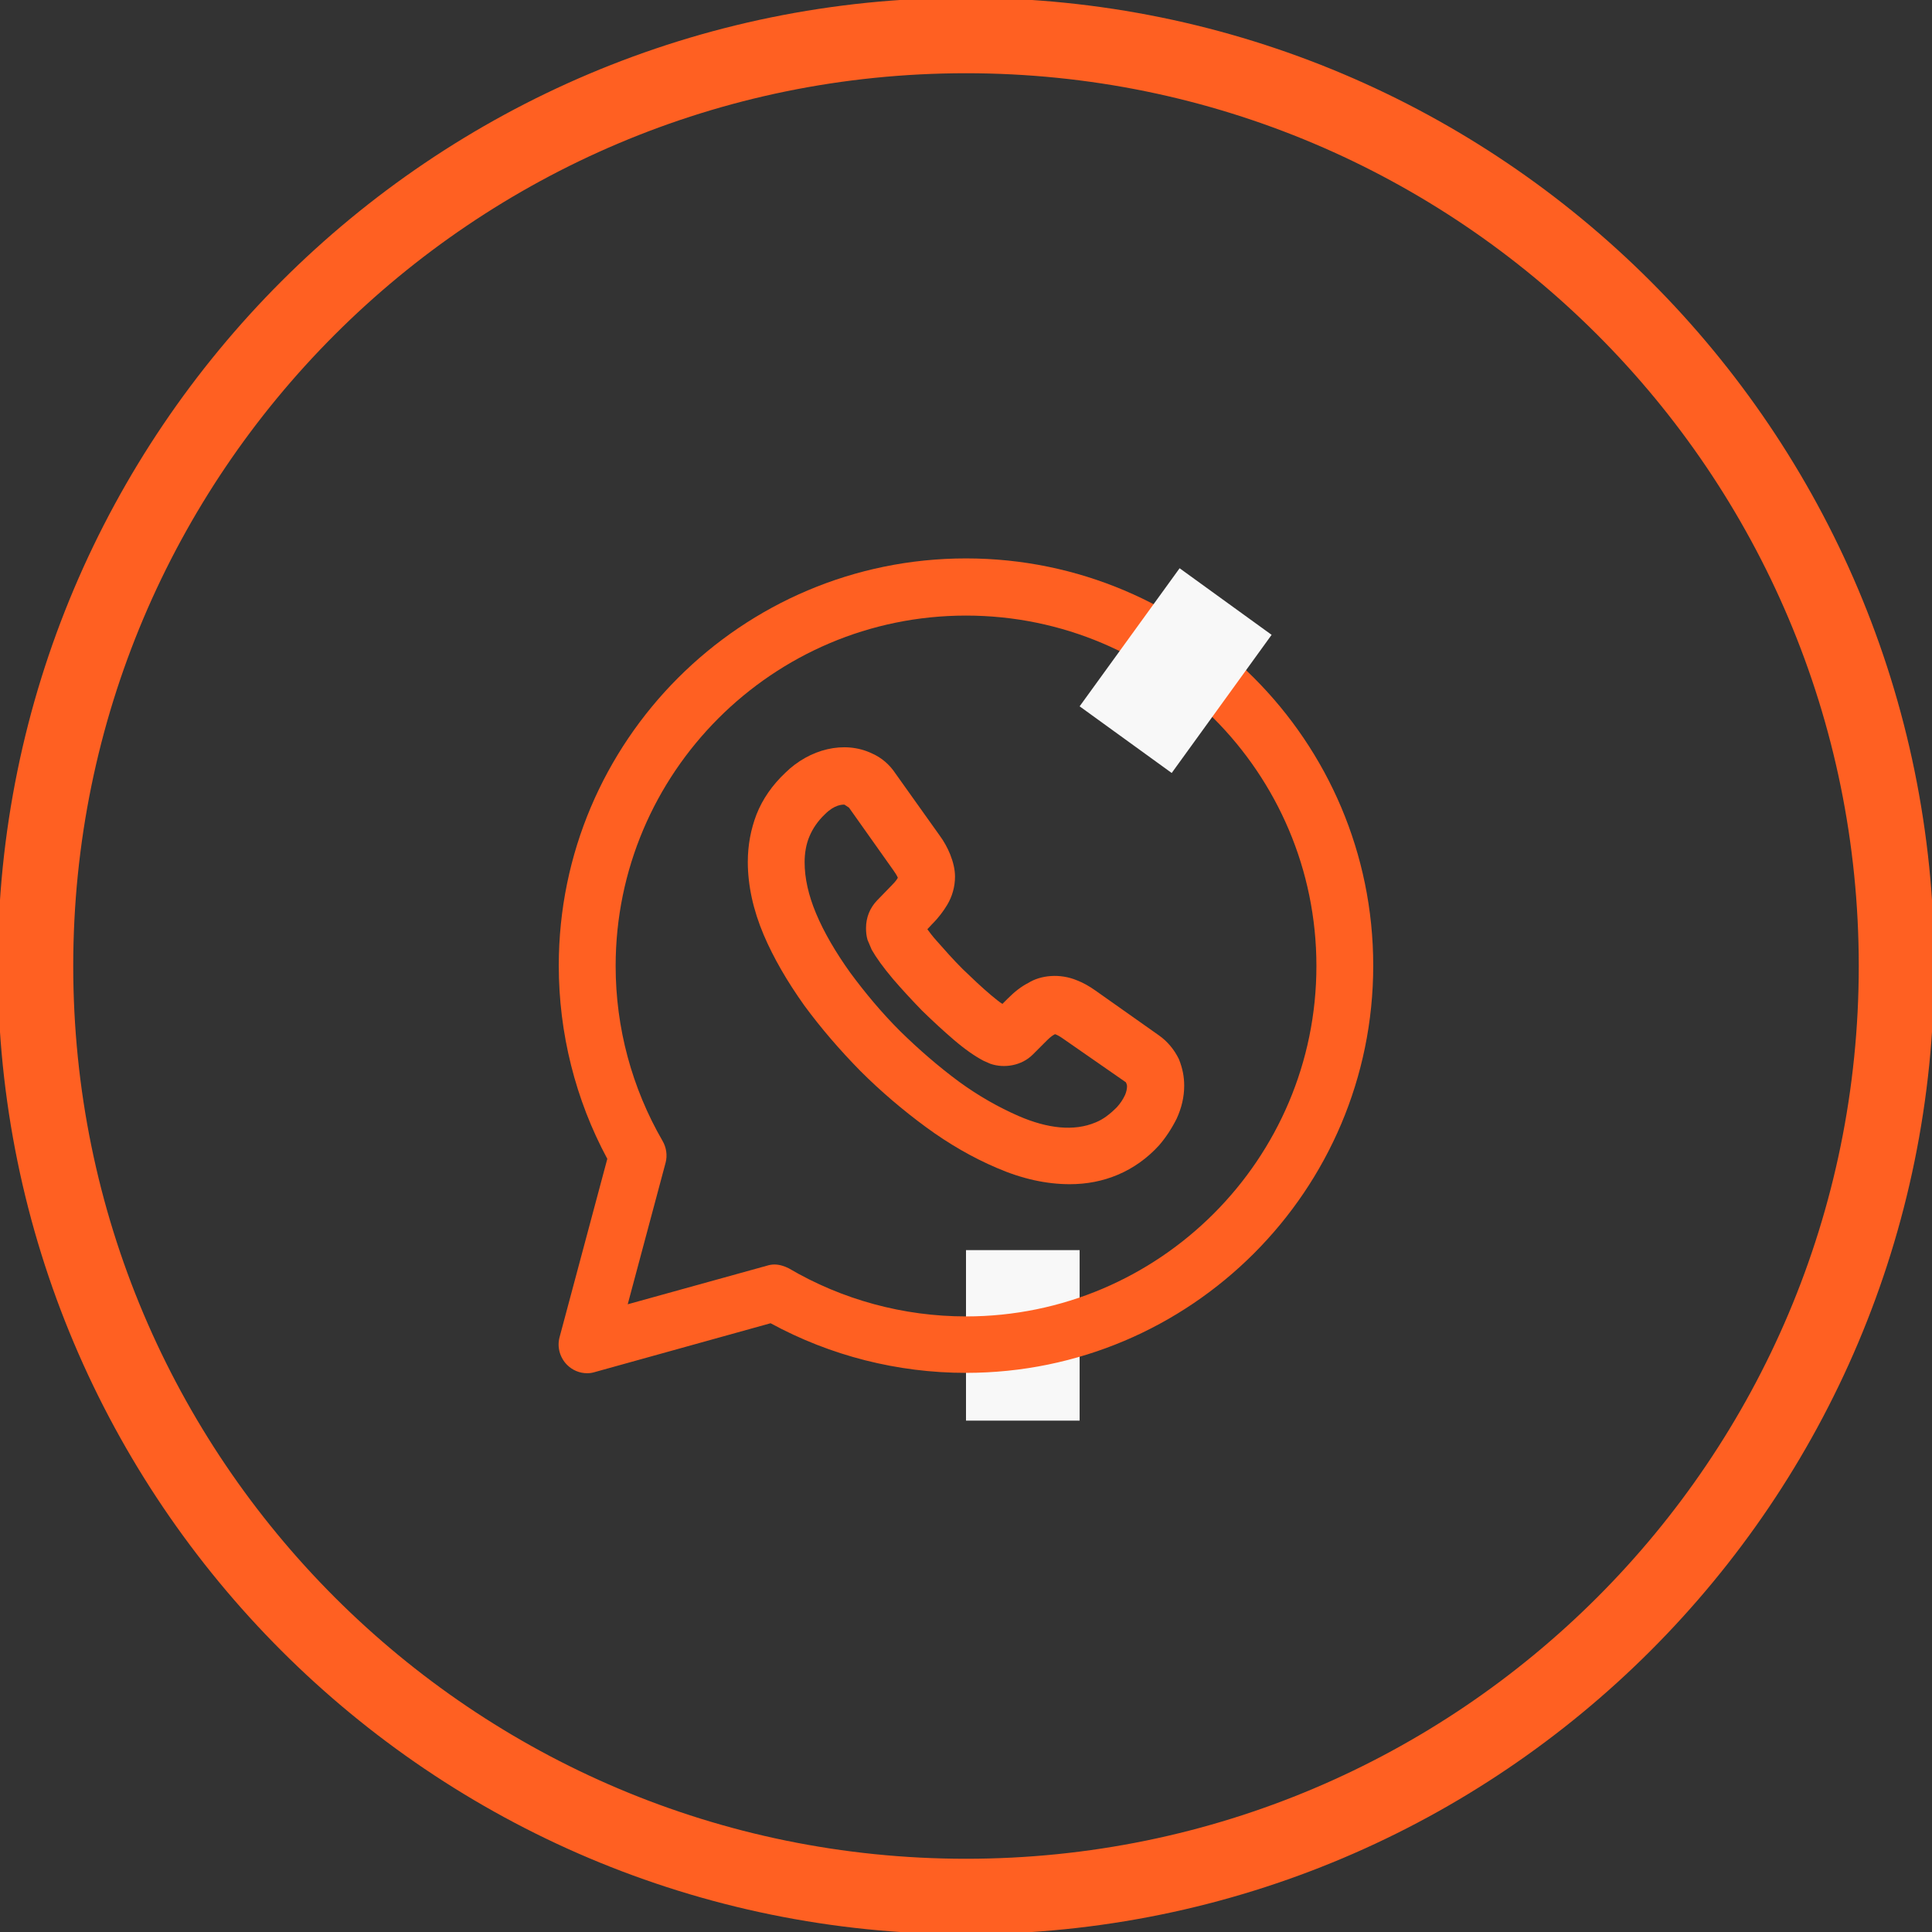
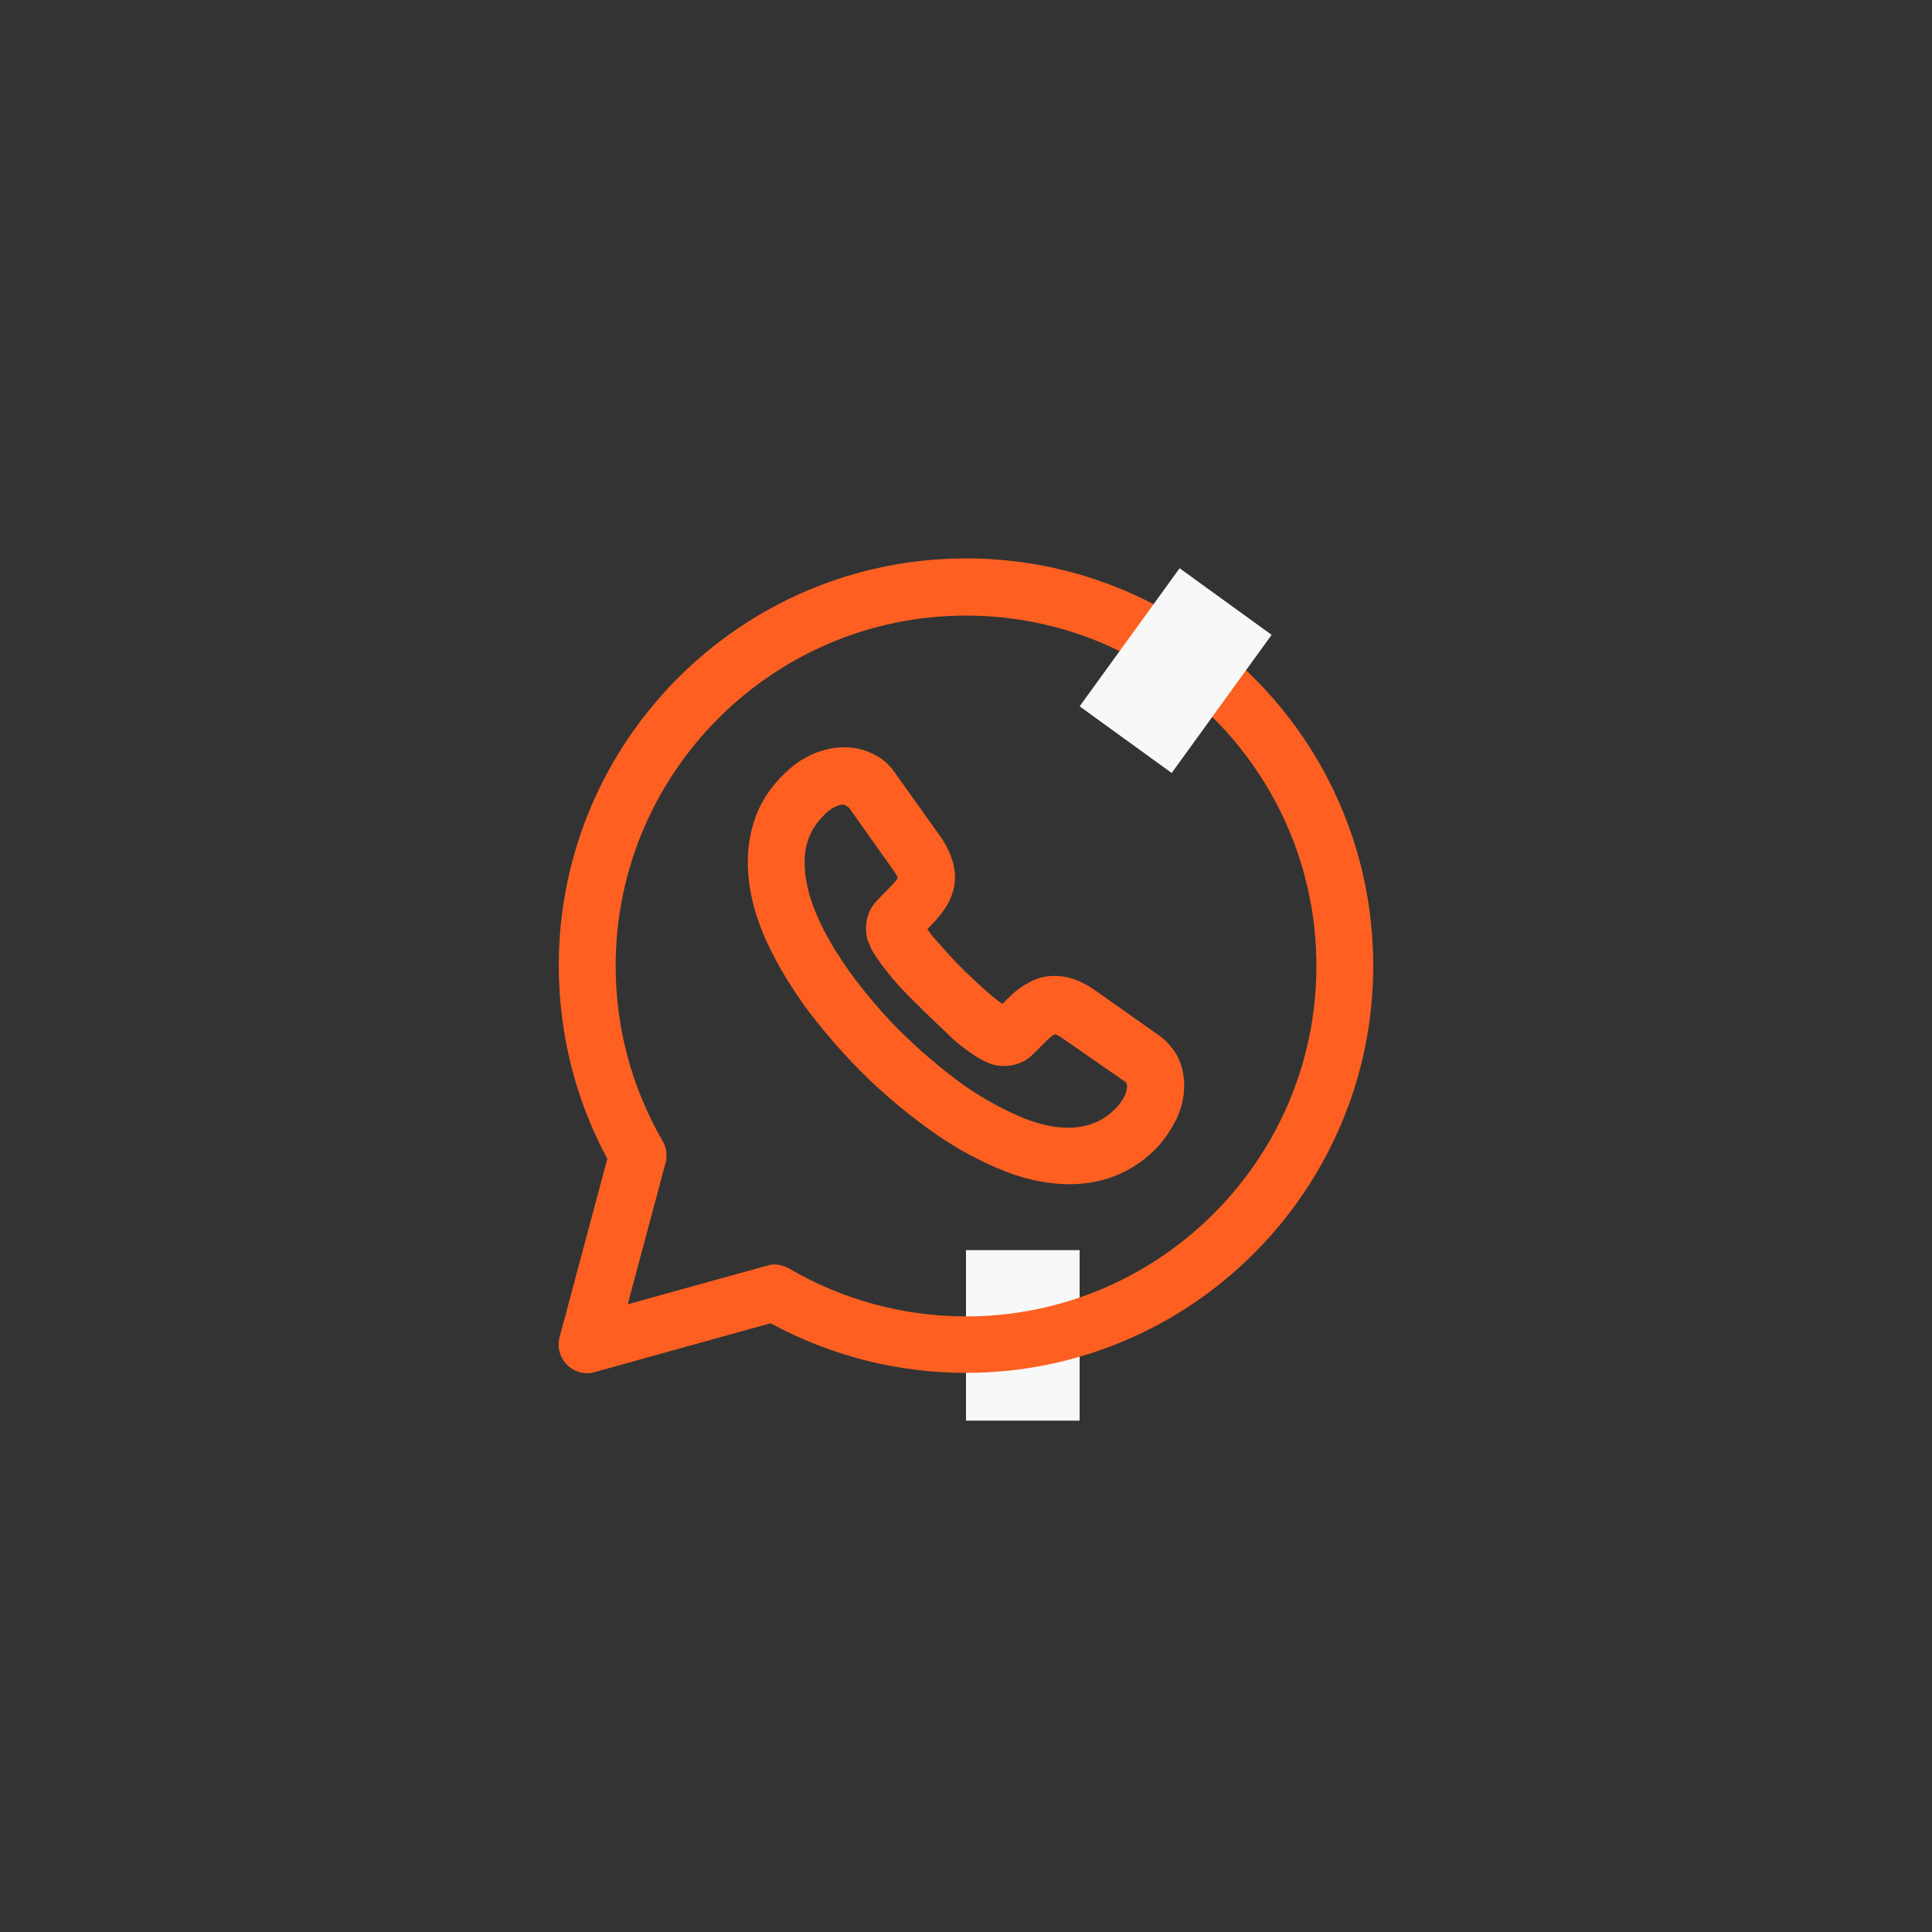
<svg xmlns="http://www.w3.org/2000/svg" width="32" height="32" viewBox="0 0 32 32" fill="none">
  <rect x="0" y="0" width="32" height="32" fill="#333333" stroke="none" />
  <g clip-path="url(#clip0_68_748)">
-     <path d="M31.412 16C31.412 7.488 24.512 0.588 16 0.588C7.488 0.588 0.588 7.488 0.588 16C0.588 24.512 7.488 31.412 16 31.412C24.512 31.412 31.412 24.512 31.412 16Z" stroke="#FF6022" stroke-width="1.25" />
    <path d="M17.882 20.706H16V23.53H17.882V20.706Z" fill="#F8F8F8" />
    <path d="M9.726 22.745C9.6 22.745 9.481 22.695 9.393 22.607C9.274 22.488 9.224 22.312 9.268 22.149L10.059 19.194C9.531 18.215 9.255 17.111 9.255 15.994C9.255 12.273 12.28 9.249 16 9.249C19.721 9.249 22.745 12.273 22.745 15.994C22.745 19.715 19.721 22.739 16 22.739C14.865 22.739 13.754 22.456 12.763 21.917L9.851 22.726C9.808 22.739 9.77 22.745 9.726 22.745ZM12.825 20.944C12.907 20.944 12.989 20.969 13.064 21.007C13.949 21.528 14.965 21.804 16 21.804C19.201 21.804 21.804 19.2 21.804 16C21.804 12.8 19.201 10.196 16 10.196C12.8 10.196 10.197 12.8 10.197 16C10.197 17.023 10.466 18.02 10.975 18.899C11.037 19.006 11.056 19.137 11.025 19.256L10.397 21.603L12.706 20.963C12.744 20.951 12.788 20.944 12.825 20.944Z" fill="#FF6022" />
-     <path d="M17.72 19.614C17.331 19.614 16.929 19.526 16.509 19.344C16.113 19.175 15.718 18.949 15.335 18.667C14.959 18.391 14.589 18.077 14.25 17.738C13.911 17.393 13.597 17.029 13.321 16.653C13.039 16.257 12.813 15.868 12.65 15.486C12.474 15.071 12.386 14.664 12.386 14.275C12.386 13.998 12.436 13.735 12.53 13.49C12.631 13.233 12.794 13.001 13.007 12.8C13.409 12.405 13.986 12.26 14.444 12.48C14.601 12.549 14.733 12.662 14.833 12.813L15.561 13.835C15.636 13.936 15.693 14.042 15.737 14.149C15.787 14.274 15.818 14.4 15.818 14.519C15.818 14.682 15.774 14.846 15.687 14.99C15.63 15.084 15.549 15.197 15.442 15.303L15.36 15.391C15.398 15.442 15.442 15.504 15.511 15.58C15.643 15.73 15.787 15.893 15.944 16.05C16.101 16.201 16.258 16.351 16.415 16.483C16.49 16.546 16.552 16.596 16.603 16.628L16.691 16.54C16.803 16.427 16.916 16.339 17.029 16.282C17.236 16.151 17.556 16.119 17.839 16.238C17.939 16.276 18.04 16.333 18.146 16.408L19.194 17.148C19.338 17.249 19.451 17.387 19.527 17.544C19.589 17.7 19.614 17.838 19.614 17.983C19.614 18.171 19.57 18.353 19.489 18.529C19.407 18.692 19.313 18.836 19.2 18.968C19 19.188 18.767 19.351 18.516 19.457C18.265 19.564 17.996 19.614 17.72 19.614ZM13.986 13.327C13.949 13.327 13.823 13.327 13.666 13.484C13.547 13.597 13.466 13.716 13.409 13.848C13.352 13.98 13.327 14.13 13.327 14.281C13.327 14.544 13.39 14.827 13.516 15.128C13.647 15.442 13.842 15.774 14.08 16.107C14.325 16.439 14.601 16.772 14.909 17.079C15.216 17.38 15.542 17.663 15.881 17.914C16.207 18.152 16.54 18.34 16.872 18.485C17.349 18.692 17.789 18.742 18.146 18.591C18.272 18.541 18.385 18.453 18.498 18.34C18.554 18.278 18.598 18.215 18.636 18.133C18.654 18.089 18.667 18.039 18.667 17.995C18.667 17.983 18.667 17.964 18.648 17.926L17.6 17.198C17.556 17.167 17.512 17.142 17.475 17.129C17.45 17.142 17.412 17.161 17.343 17.23L17.105 17.468C16.923 17.65 16.634 17.7 16.402 17.619L16.289 17.569C16.145 17.493 15.982 17.38 15.8 17.224C15.624 17.073 15.454 16.916 15.273 16.74C15.097 16.558 14.94 16.389 14.789 16.213C14.626 16.019 14.513 15.862 14.438 15.73L14.369 15.567C14.35 15.504 14.344 15.435 14.344 15.373C14.344 15.197 14.407 15.04 14.526 14.915L14.764 14.67C14.833 14.601 14.858 14.563 14.871 14.538C14.852 14.494 14.827 14.457 14.796 14.413L14.062 13.377L13.986 13.327Z" fill="#FF6022" />
+     <path d="M17.72 19.614C17.331 19.614 16.929 19.526 16.509 19.344C16.113 19.175 15.718 18.949 15.335 18.667C14.959 18.391 14.589 18.077 14.25 17.738C13.911 17.393 13.597 17.029 13.321 16.653C13.039 16.257 12.813 15.868 12.65 15.486C12.474 15.071 12.386 14.664 12.386 14.275C12.386 13.998 12.436 13.735 12.53 13.49C12.631 13.233 12.794 13.001 13.007 12.8C13.409 12.405 13.986 12.26 14.444 12.48C14.601 12.549 14.733 12.662 14.833 12.813L15.561 13.835C15.636 13.936 15.693 14.042 15.737 14.149C15.787 14.274 15.818 14.4 15.818 14.519C15.818 14.682 15.774 14.846 15.687 14.99C15.63 15.084 15.549 15.197 15.442 15.303L15.36 15.391C15.398 15.442 15.442 15.504 15.511 15.58C15.643 15.73 15.787 15.893 15.944 16.05C16.101 16.201 16.258 16.351 16.415 16.483C16.49 16.546 16.552 16.596 16.603 16.628L16.691 16.54C16.803 16.427 16.916 16.339 17.029 16.282C17.236 16.151 17.556 16.119 17.839 16.238C17.939 16.276 18.04 16.333 18.146 16.408L19.194 17.148C19.338 17.249 19.451 17.387 19.527 17.544C19.589 17.7 19.614 17.838 19.614 17.983C19.614 18.171 19.57 18.353 19.489 18.529C19.407 18.692 19.313 18.836 19.2 18.968C19 19.188 18.767 19.351 18.516 19.457C18.265 19.564 17.996 19.614 17.72 19.614ZM13.986 13.327C13.949 13.327 13.823 13.327 13.666 13.484C13.547 13.597 13.466 13.716 13.409 13.848C13.352 13.98 13.327 14.13 13.327 14.281C13.327 14.544 13.39 14.827 13.516 15.128C13.647 15.442 13.842 15.774 14.08 16.107C14.325 16.439 14.601 16.772 14.909 17.079C15.216 17.38 15.542 17.663 15.881 17.914C16.207 18.152 16.54 18.34 16.872 18.485C17.349 18.692 17.789 18.742 18.146 18.591C18.272 18.541 18.385 18.453 18.498 18.34C18.554 18.278 18.598 18.215 18.636 18.133C18.654 18.089 18.667 18.039 18.667 17.995C18.667 17.983 18.667 17.964 18.648 17.926L17.6 17.198C17.556 17.167 17.512 17.142 17.475 17.129C17.45 17.142 17.412 17.161 17.343 17.23L17.105 17.468C16.923 17.65 16.634 17.7 16.402 17.619L16.289 17.569C16.145 17.493 15.982 17.38 15.8 17.224C15.097 16.558 14.94 16.389 14.789 16.213C14.626 16.019 14.513 15.862 14.438 15.73L14.369 15.567C14.35 15.504 14.344 15.435 14.344 15.373C14.344 15.197 14.407 15.04 14.526 14.915L14.764 14.67C14.833 14.601 14.858 14.563 14.871 14.538C14.852 14.494 14.827 14.457 14.796 14.413L14.062 13.377L13.986 13.327Z" fill="#FF6022" />
    <path d="M21.062 10.515L19.538 9.412L17.882 11.699L19.407 12.803L21.062 10.515Z" fill="#F8F8F8" />
  </g>
  <defs>
    <clipPath id="clip0_68_748">
      <rect width="32" height="32" fill="white" />
    </clipPath>
  </defs>
</svg>